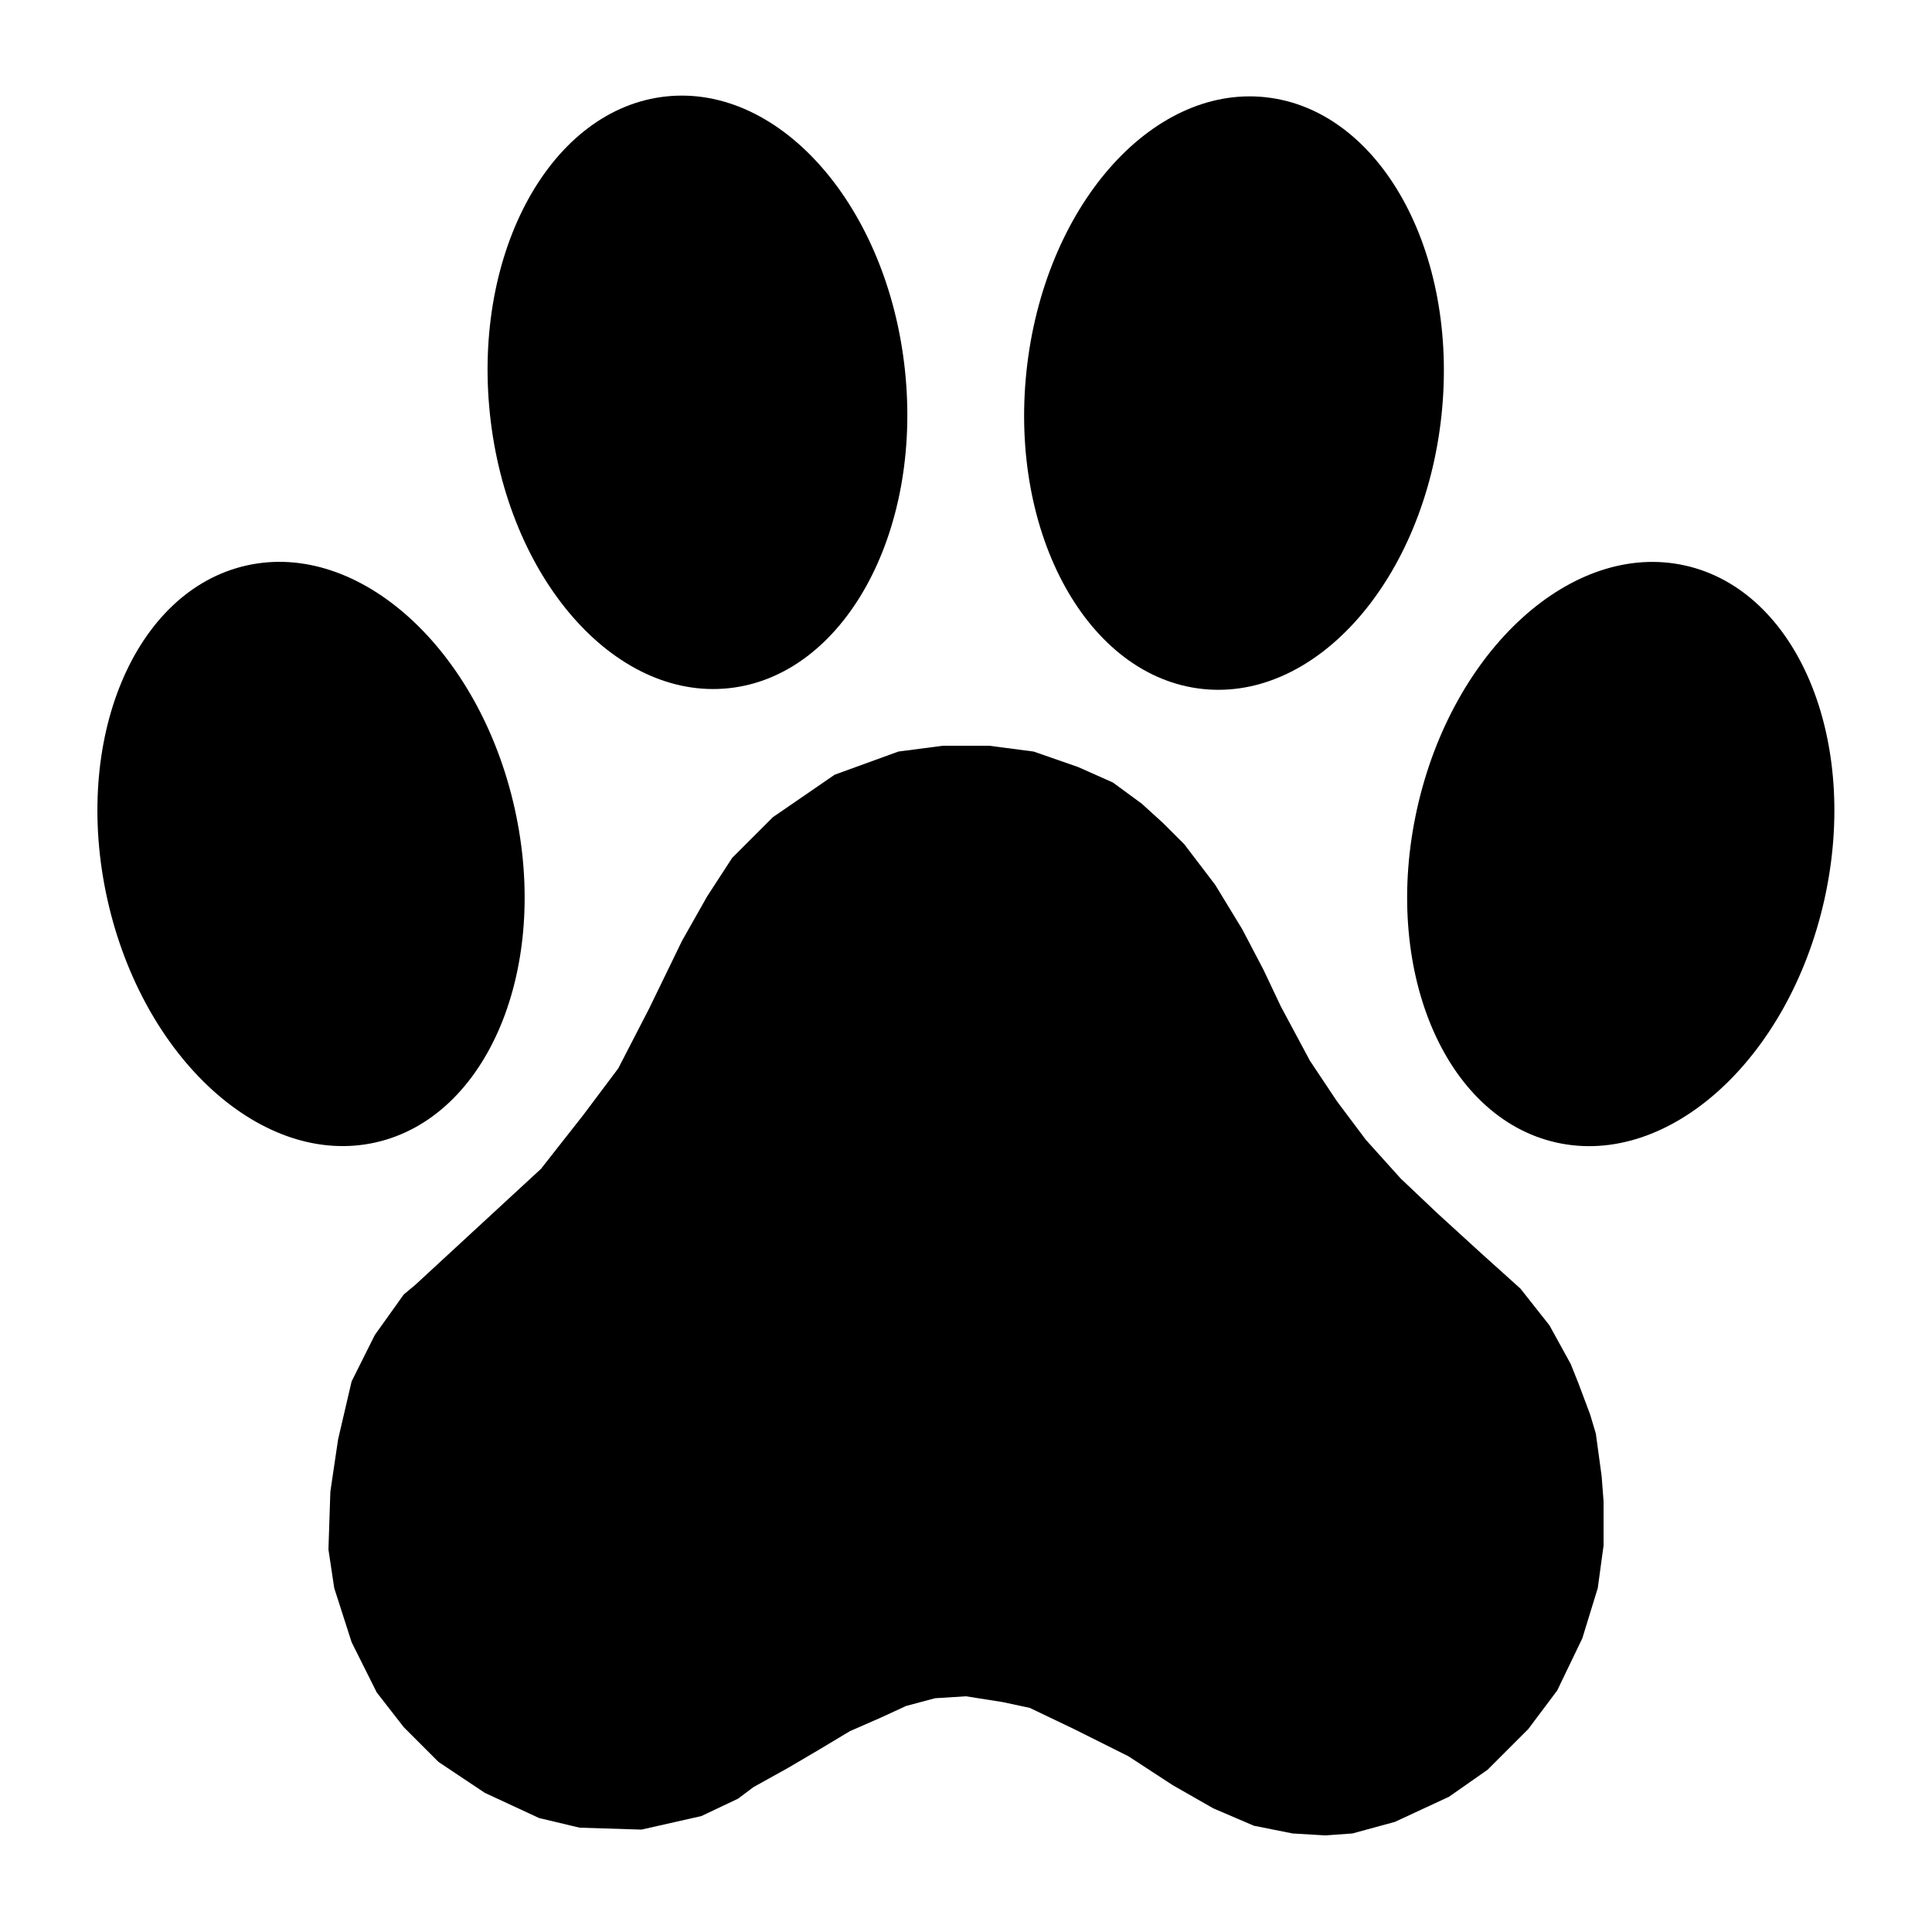
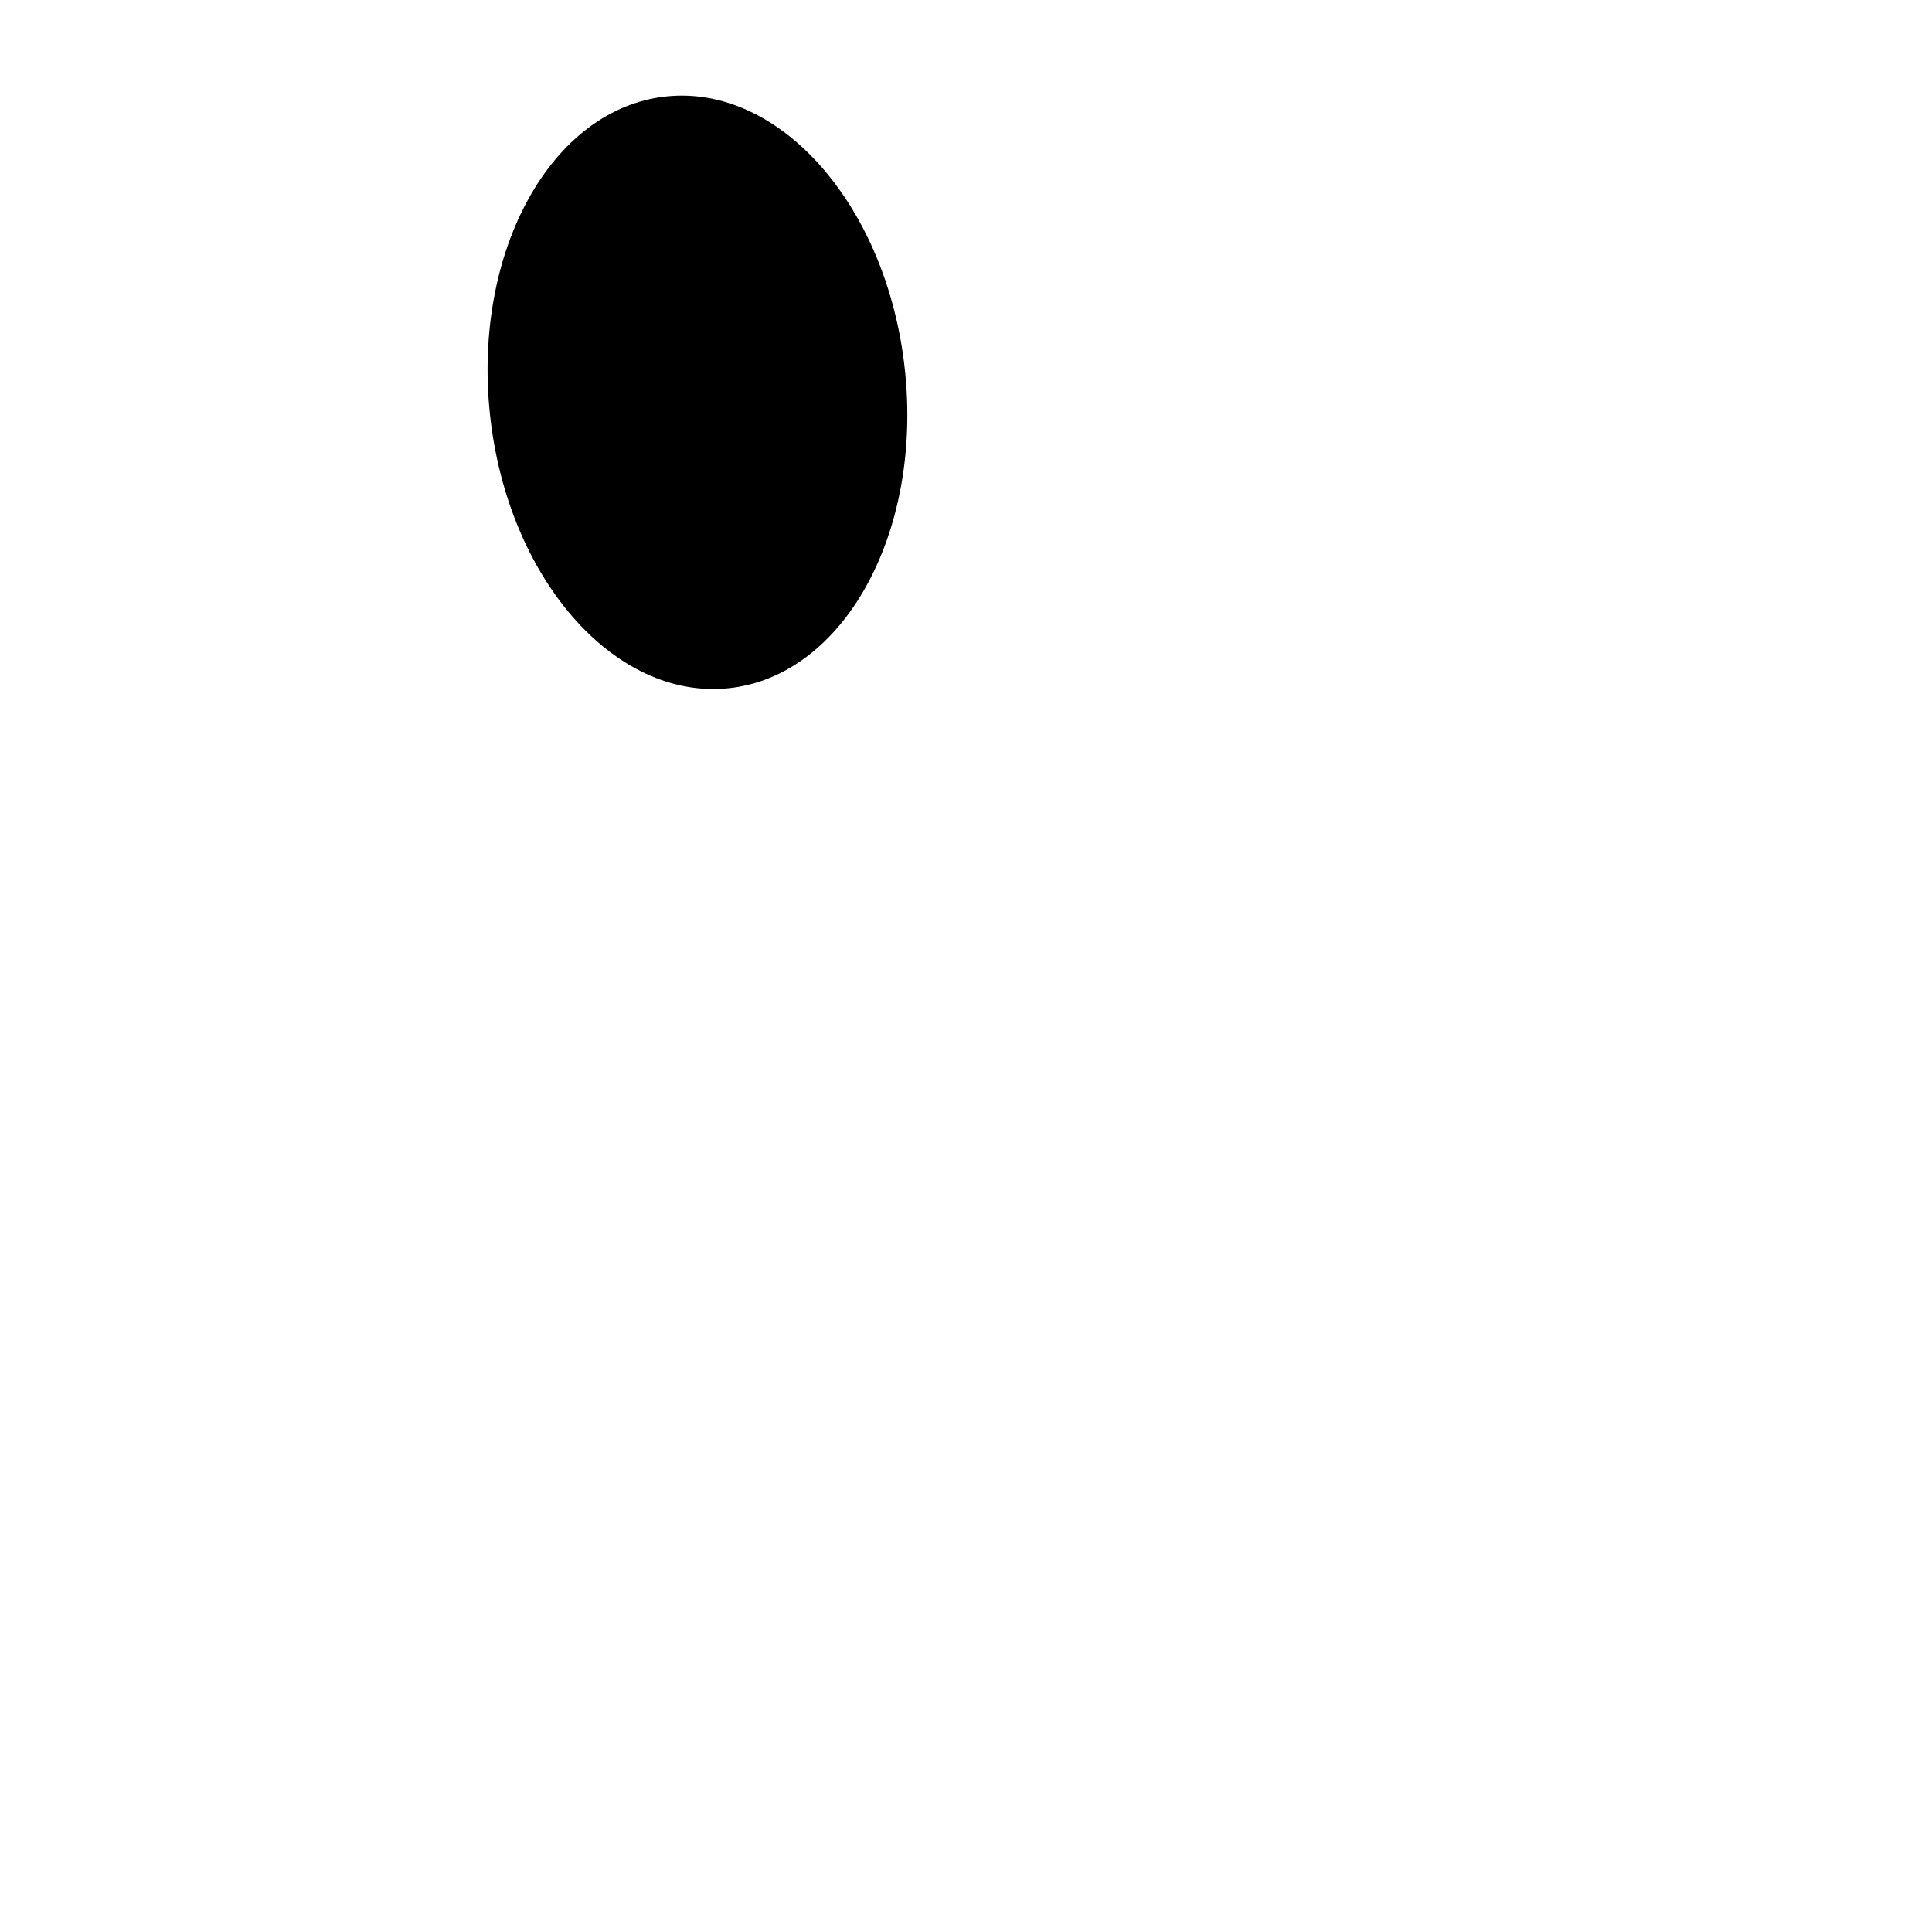
<svg xmlns="http://www.w3.org/2000/svg" data-bbox="60.497 59.386 1078.874 1080.614" viewBox="0 0 1200 1200" height="1600" width="1600" data-type="shape">
  <g>
-     <path d="m991.2 890.4-3.598-12-7.203-19.199-4.797-12-13.203-24-18-22.801-24-21.598-27.598-25.199-22.8-21.602-21.603-24-18-24-16.797-25.199-18-33.602-10.8-22.801-13.2-25.199-16.8-27.598-19.2-25.203-13.203-13.199-13.199-12-18-13.199-21.598-9.602L642 466.802l-27.602-3.602H585.6l-27.602 3.602-39.602 14.398-38.398 26.402L454.8 532.8l-15.602 24-15.598 27.598-20.402 42-19.199 37.203-21.602 28.797L335.998 726l-78 72-7.199 6-18 25.199-14.402 28.8L210 894l-4.801 32.399-1.2 36 3.602 24L218.397 1020 234 1051.2l16.801 21.602 21.598 21.598 28.801 19.203 33.602 15.598 25.2 6 38.397 1.199 37.203-8.398 22.797-10.801L468 1110l21.602-12L510 1086l18-10.8 19.199-8.4 15.602-7.198 18-4.801 19.199-1.2 22.8 3.598 16.802 3.602L667.2 1074l33.602 16.801 27.598 18 25.203 14.398L778.802 1134l24 4.8 20.398 1.2 16.8-1.2 26.399-7.198L900 1116l24-16.801L949.2 1074l18-24 15.602-32.397L992.4 986.4l3.6-26.398V932.4l-1.199-15.598z" />
-     <path d="M785.9 60.379c71.18 7.527 120.18 95.914 109.45 197.41-10.738 101.5-77.145 177.68-148.33 170.15-71.184-7.531-120.18-95.918-109.45-197.42 10.734-101.5 77.145-177.68 148.33-170.15" />
    <path d="M562.09 230.04c10.734 101.5-38.266 189.89-109.45 197.42-71.18 7.527-137.59-68.648-148.33-170.15-10.734-101.5 38.266-189.89 109.45-197.41 71.18-7.531 137.59 68.648 148.33 170.15" />
-     <path d="M1046.6 351.24c69.867 15.562 108.63 108.41 86.59 207.39-22.047 98.977-96.555 166.6-166.42 151.04-69.867-15.562-108.63-108.41-86.59-207.39 22.047-98.973 96.555-166.6 166.42-151.04" />
-     <path d="M319.69 502.24c22.043 98.973-16.723 191.82-86.59 207.39-69.867 15.559-144.37-52.062-166.42-151.04-22.043-98.977 16.723-191.82 86.59-207.39 69.863-15.559 144.37 52.062 166.42 151.04" />
  </g>
</svg>